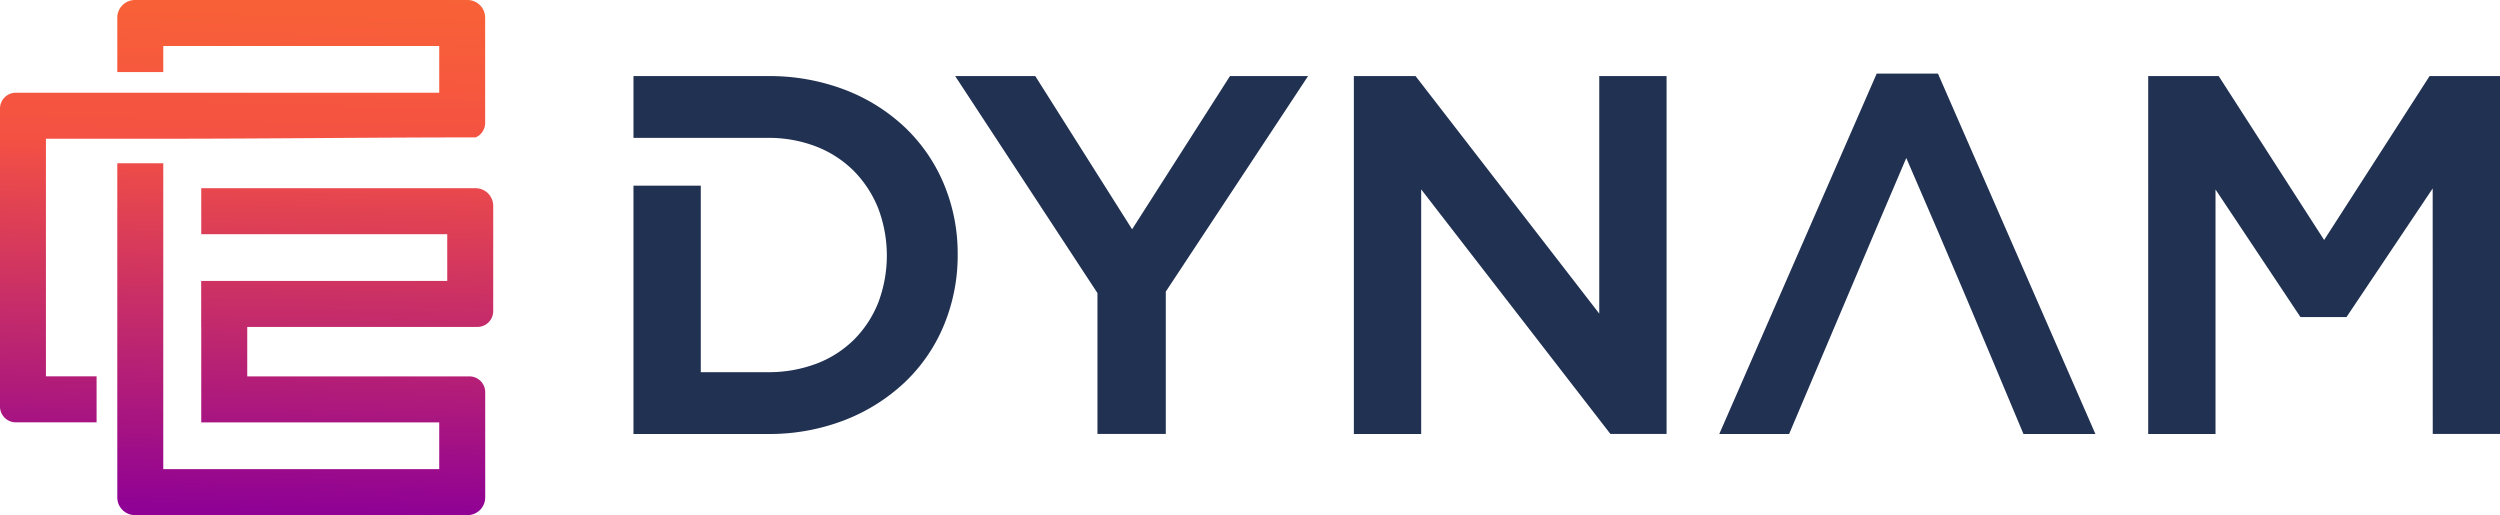
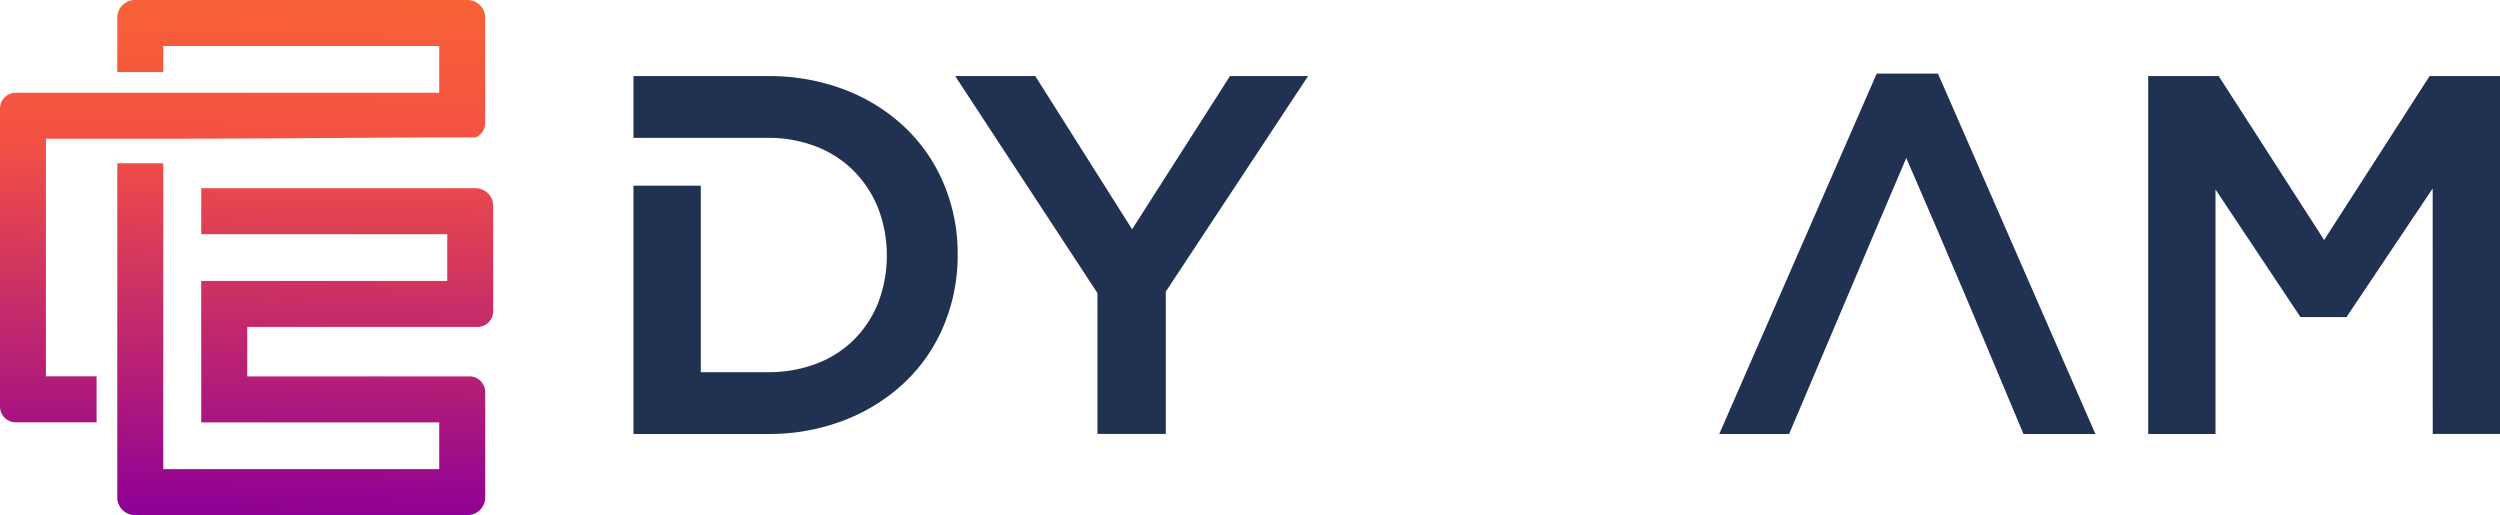
<svg xmlns="http://www.w3.org/2000/svg" width="167.772" height="34.568" viewBox="0 0 167.772 34.568">
  <defs>
    <linearGradient id="a" x1="0.51" y1="-0.065" x2="0.487" y2="0.992" gradientUnits="objectBoundingBox">
      <stop offset="0" stop-color="#f96534" />
      <stop offset="0.325" stop-color="#f45143" />
      <stop offset="1" stop-color="#8f0195" />
    </linearGradient>
  </defs>
  <g transform="translate(-47 -119.754)">
    <path d="M402.929,218.479l-5.784,8.632h-3.089l-5.7-8.562v16.406h-4.518V210.937h4.73l7.076,11,7.077-11h4.73v24.018h-4.518Z" transform="translate(-192.675 -86.078)" fill="#213152" fill-rule="evenodd" />
    <path d="M327.7,216.2c-2.622,6.125-5.2,12.266-7.811,18.4l-.052.122H315.15l10.566-24.187h4.109l10.567,24.187h-4.827l-.052-.123c-1.275-3.035-2.542-6.074-3.824-9.106C330.377,222.389,329.041,219.3,327.7,216.2Z" transform="translate(-152.772 -85.843)" fill="#213152" fill-rule="evenodd" />
-     <path d="M273.1,226.878V210.937h4.518v24.018h-3.769L261.15,218.542v16.413h-4.518V210.937h4.14Z" transform="translate(-118.776 -86.078)" fill="#213152" fill-rule="evenodd" />
    <path d="M206.919,225.4v9.553h-4.586V225.5l-9.55-14.565h5.375l6.5,10.284,6.569-10.284h5.241Z" transform="translate(-81.684 -86.078)" fill="#213152" fill-rule="evenodd" />
    <path d="M145.782,230.808h4.466a9.052,9.052,0,0,0,3.312-.577,7.208,7.208,0,0,0,2.517-1.619,7.353,7.353,0,0,0,1.615-2.474,8.949,8.949,0,0,0,0-6.316,7.554,7.554,0,0,0-1.615-2.492,7.29,7.29,0,0,0-2.518-1.652,8.822,8.822,0,0,0-3.31-.593h-8.984v-4.147h9.006a14.205,14.205,0,0,1,5.15.907,12.219,12.219,0,0,1,4.047,2.521,11.222,11.222,0,0,1,2.627,3.813,12.08,12.08,0,0,1,.927,4.734,12.217,12.217,0,0,1-.927,4.75,11.178,11.178,0,0,1-2.628,3.829,12.426,12.426,0,0,1-4.046,2.539,13.978,13.978,0,0,1-5.151.925h-9.006V218.291h4.518Z" transform="translate(-51.753 -86.078)" fill="#213152" fill-rule="evenodd" />
    <path d="M42.9,224.011V208.064h7.871c7.074,0,13.945-.089,20.971-.089a1.062,1.062,0,0,0,.634-.944v-7.093a1.186,1.186,0,0,0-1.182-1.184H48.872a1.187,1.187,0,0,0-1.183,1.184v3.651h3.086V201.84H69.294v3.138H40.877a1.062,1.062,0,0,0-1.059,1.059v20a1.062,1.062,0,0,0,1.059,1.06H46.3v-3.087Zm10.419-3.318v-3.086H69.832v-3.138H53.323v-3.085H71.735a1.185,1.185,0,0,1,1.182,1.183v7.093a1.061,1.061,0,0,1-1.059,1.034H56.41v3.318H71.321a1.062,1.062,0,0,1,1.059,1.034v7.093a1.186,1.186,0,0,1-1.182,1.184H48.872a1.187,1.187,0,0,1-1.183-1.184V209.71h3.086v20.525H69.294V227.1H53.323v-6.405Z" transform="translate(7.182 -79)" fill-rule="evenodd" fill="url(#a)" />
  </g>
</svg>